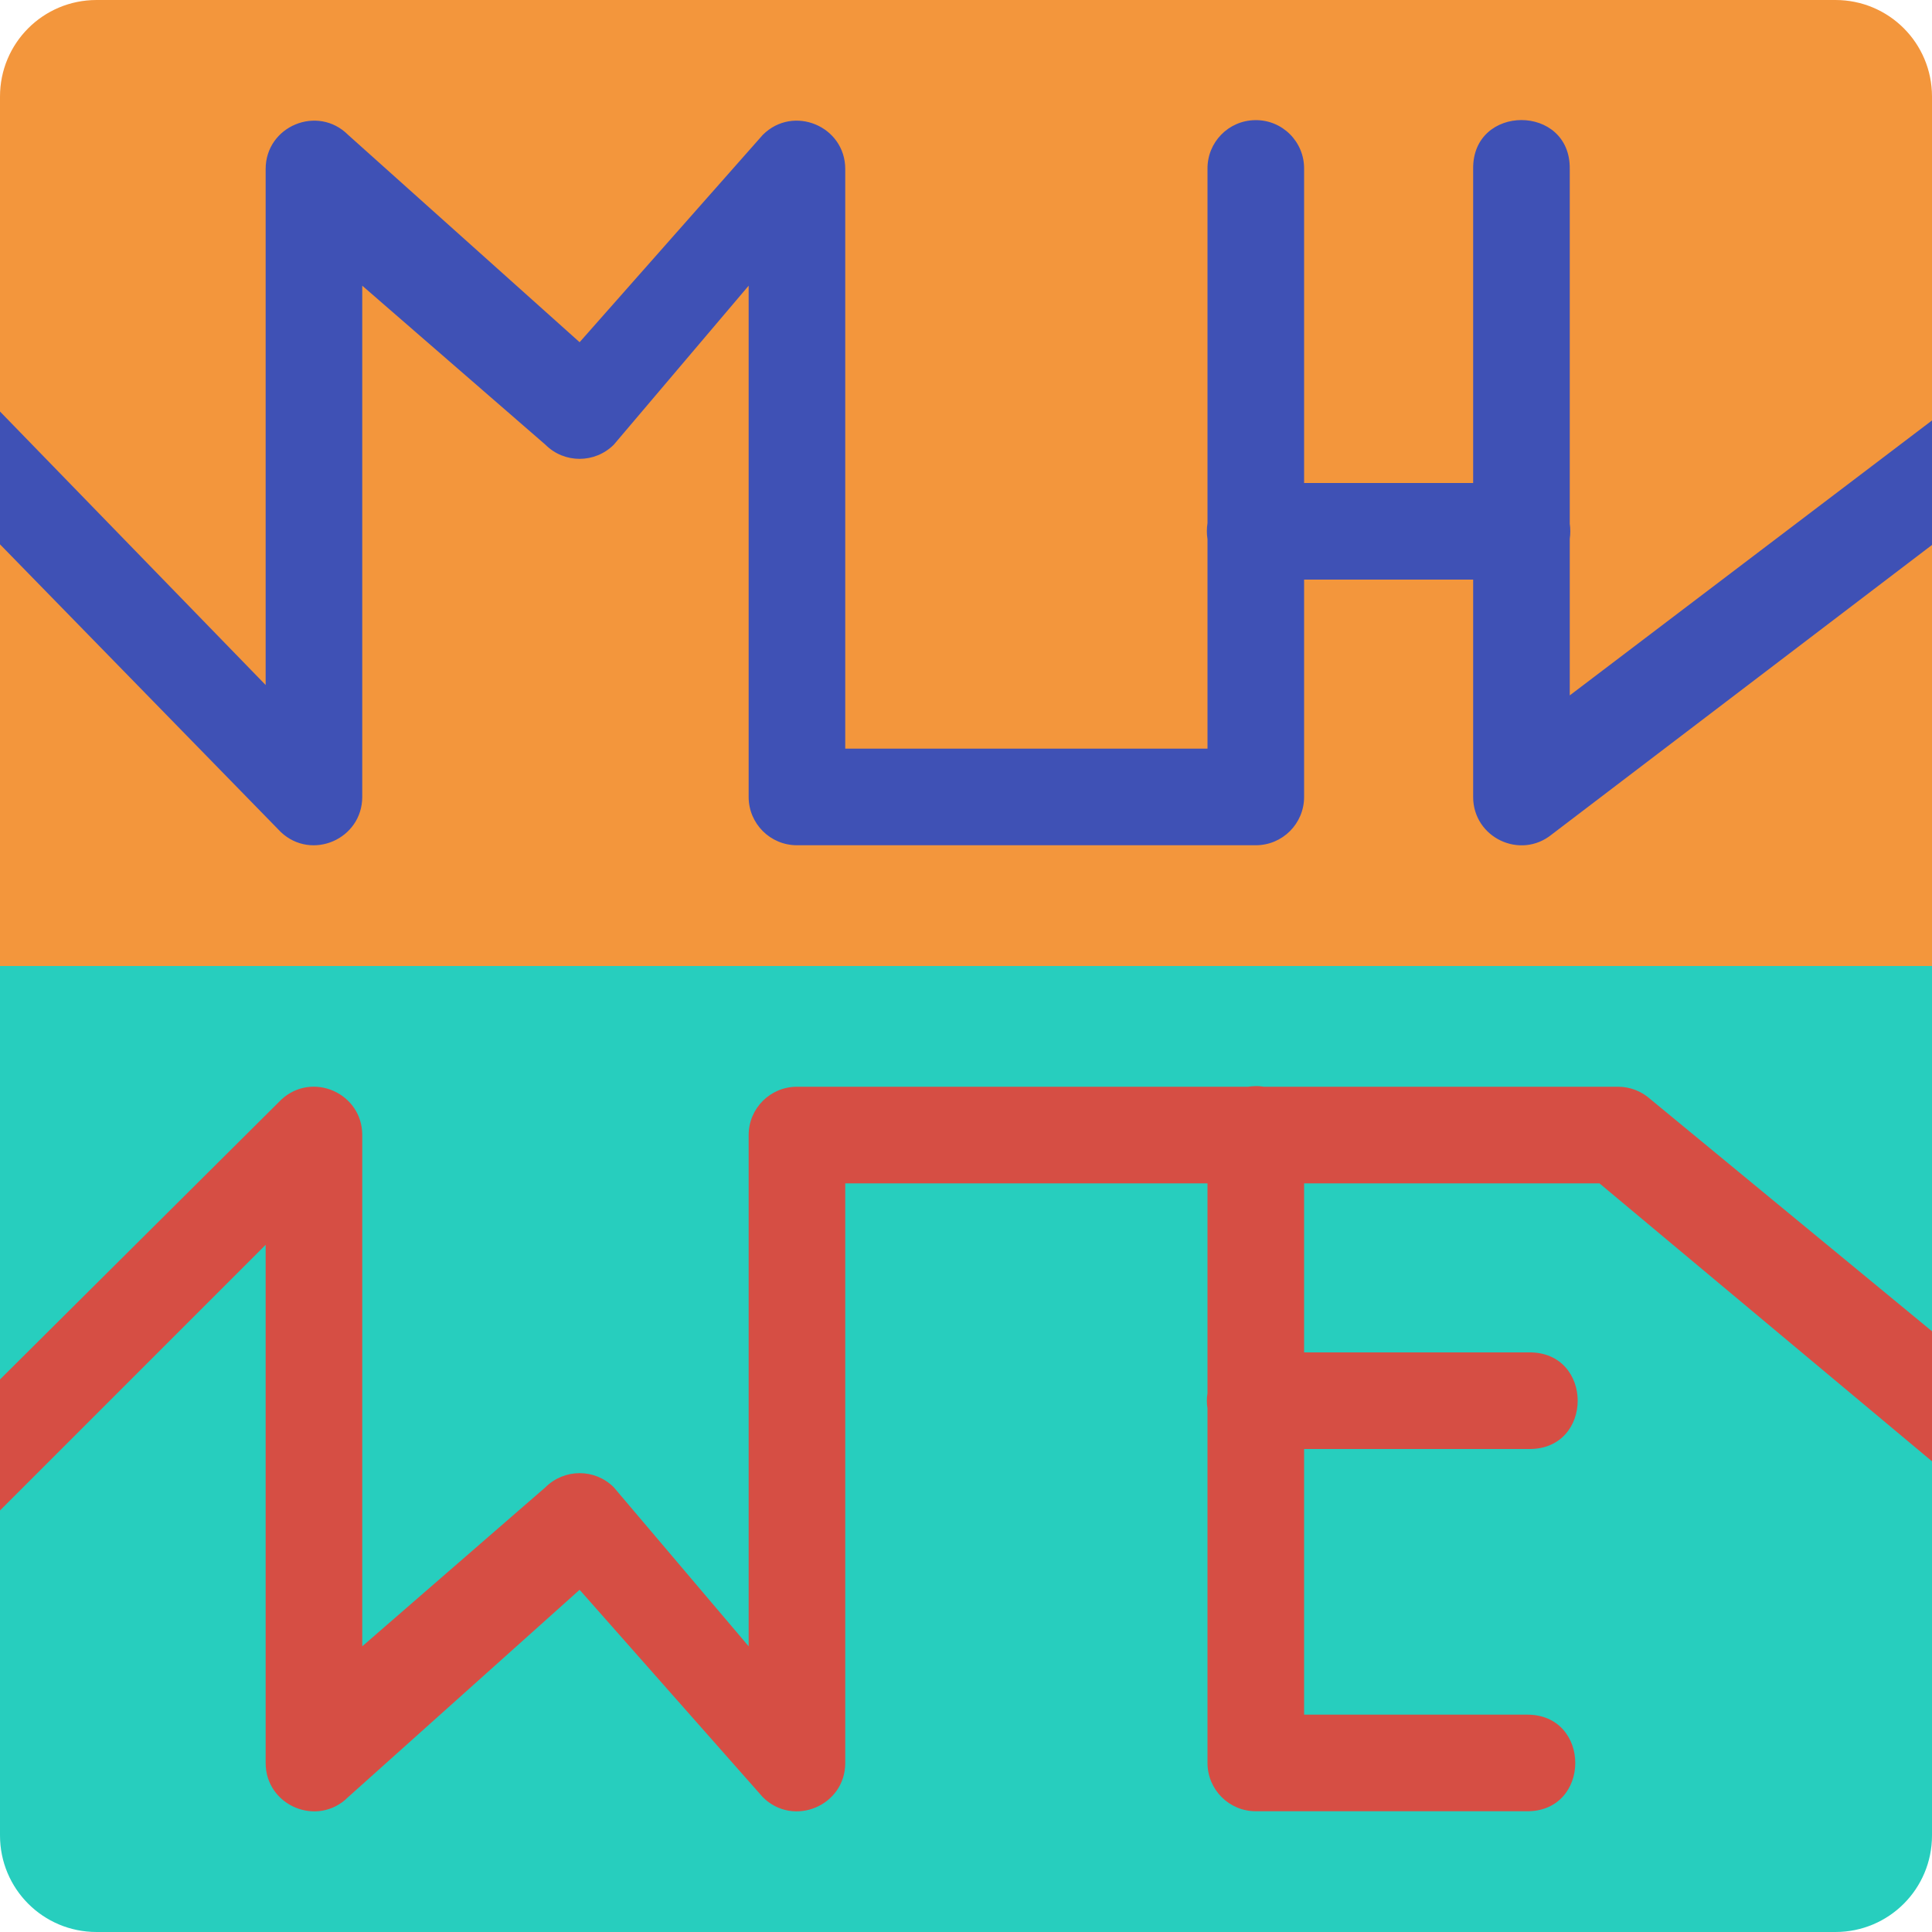
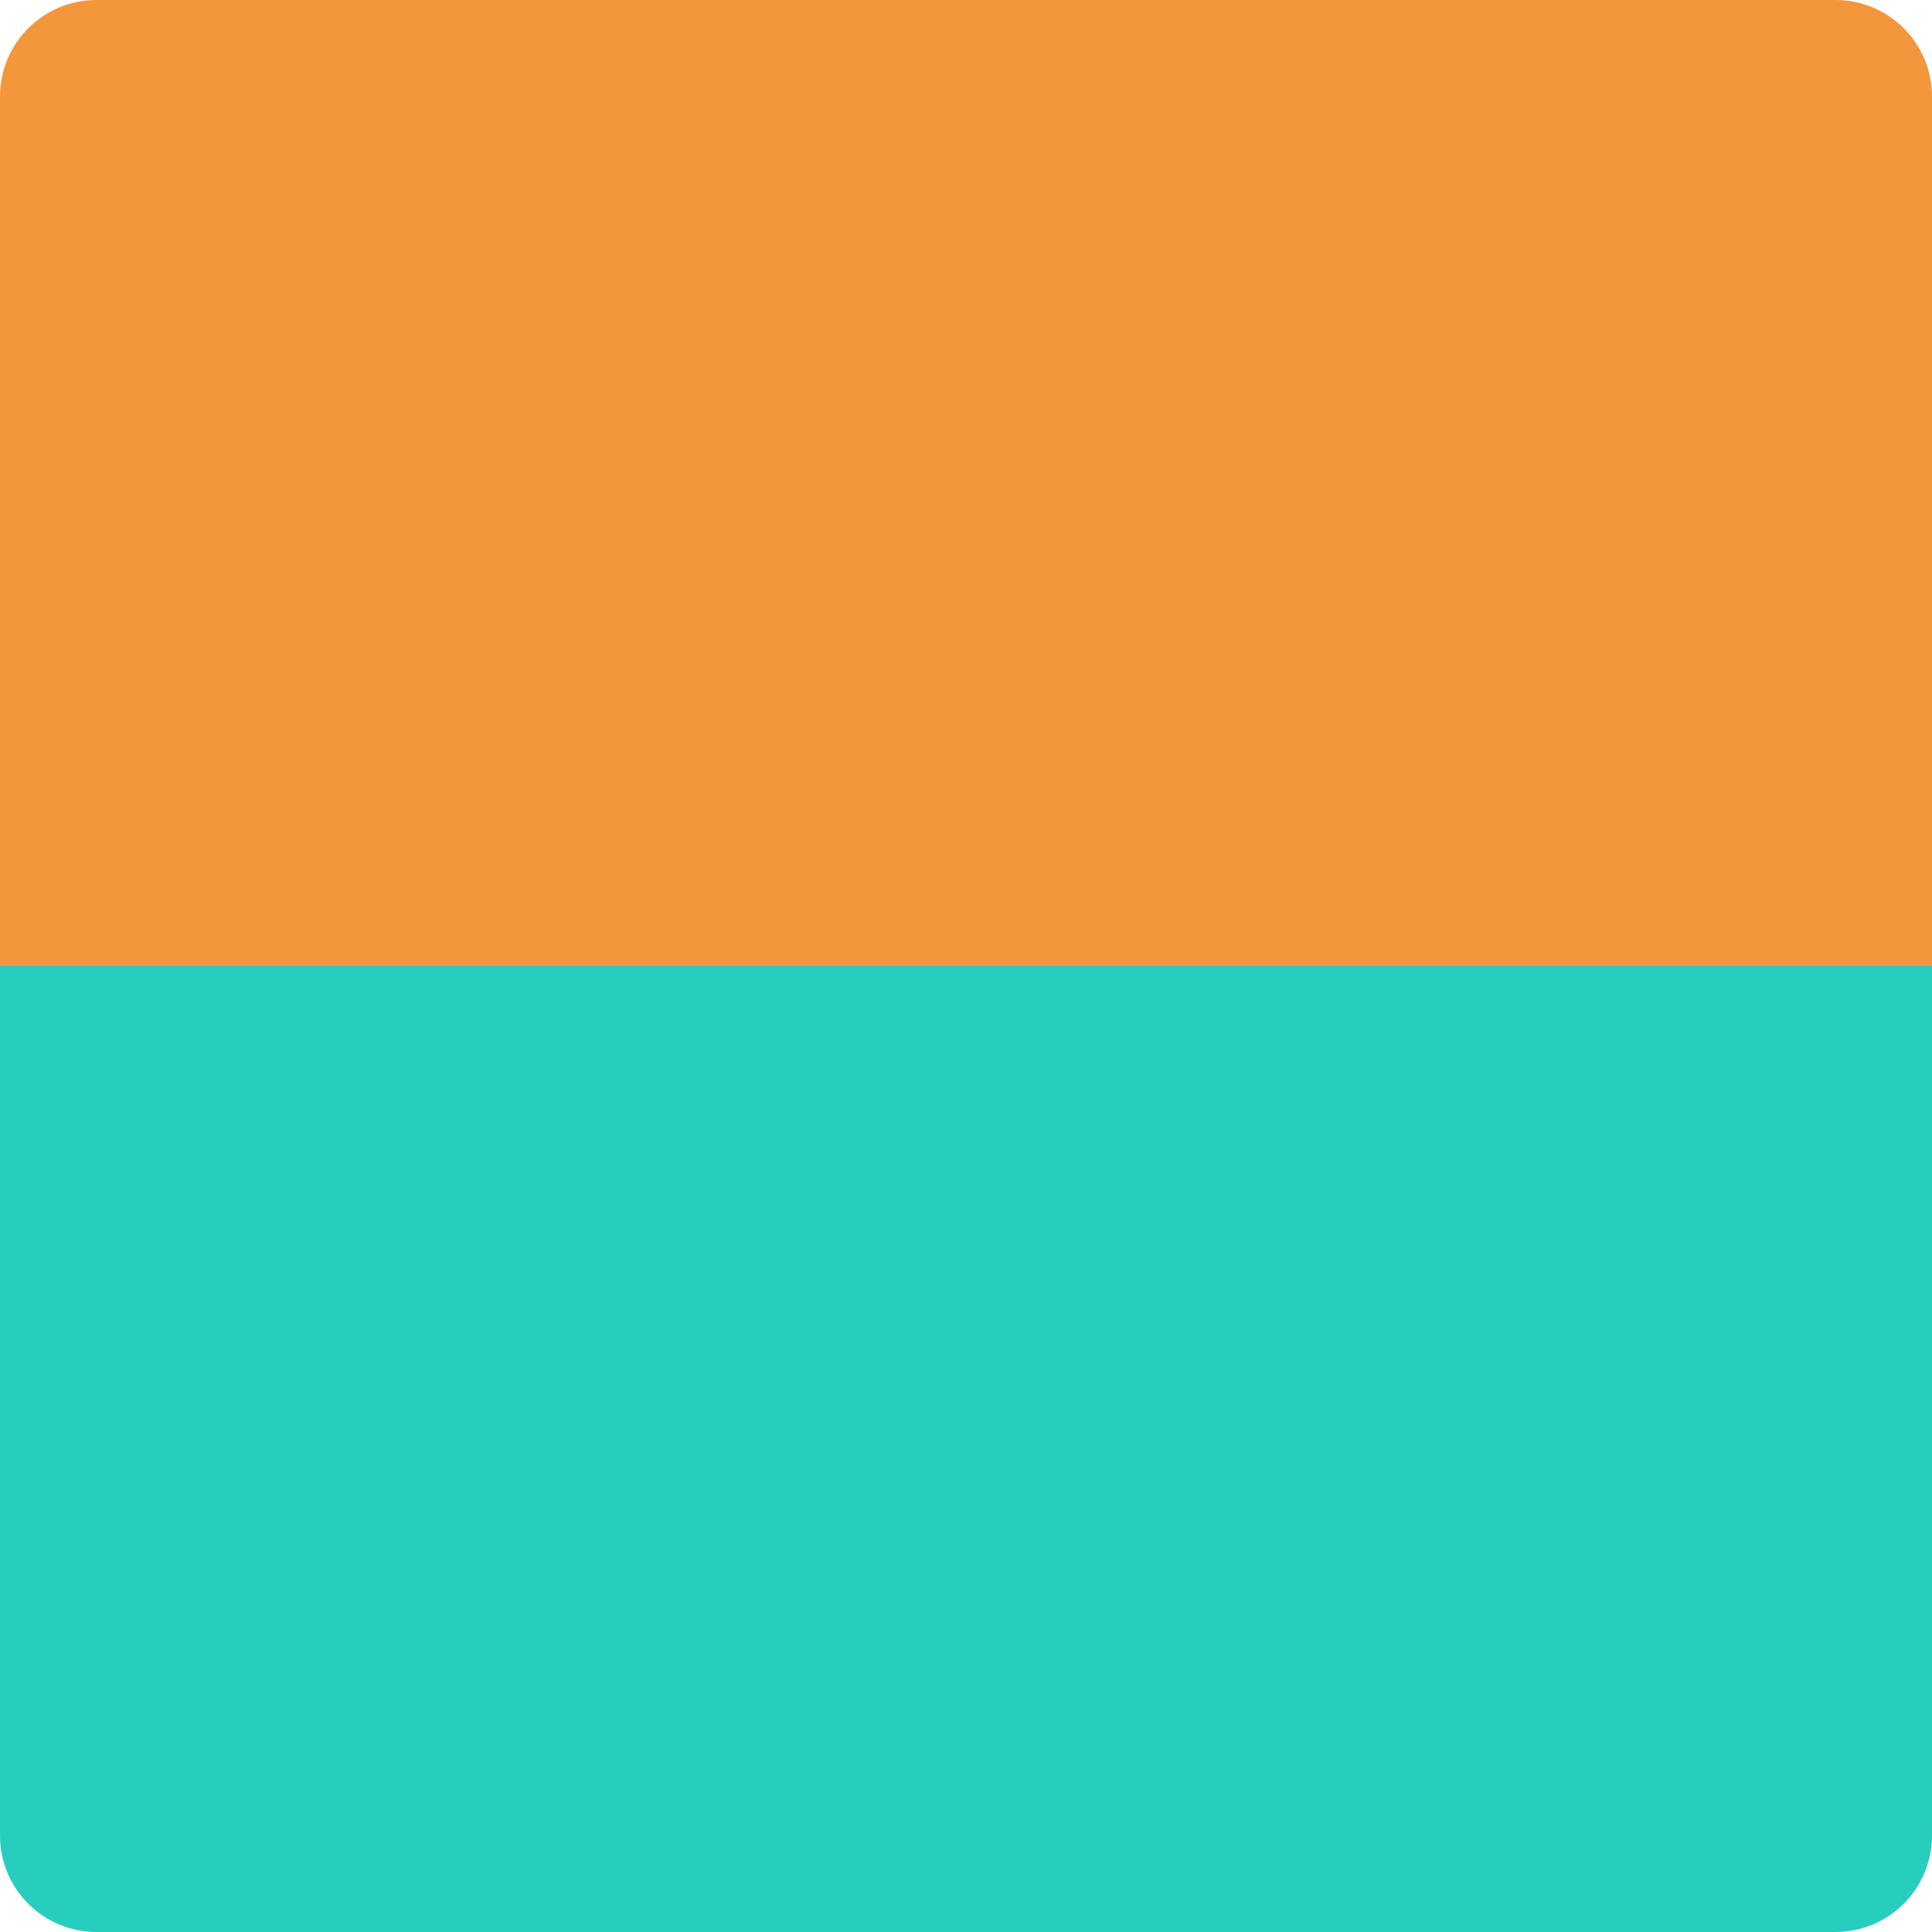
<svg xmlns="http://www.w3.org/2000/svg" width="16" height="16" version="1">
  <path style="fill:#f3963c" d="M 0.8,0 C 0.357,0 0,0.357 0,0.8 V 8 H 16 V 0.8 C 16,0.357 15.643,0 15.2,0 Z" />
  <path style="fill:#27cebe" d="m 16,8 v 7.2 C 16,15.643 15.643,16 15.2,16 H 0.8 C 0.357,16 0,15.643 0,15.2 V 8 Z" />
-   <path style="fill:#3f51b5" d="M 10.394,0.995 C 10.173,0.998 9.997,1.179 10,1.4 v 2.932 c -0.007,0.044 -0.007,0.089 0,0.134 V 6.2 H 7 V 1.4 C 7,1.044 6.569,0.865 6.317,1.117 L 4.8,2.834 2.883,1.117 C 2.631,0.865 2.2,1.044 2.2,1.4 V 5.673 L 0,3.408 v 1.1 L 2.326,6.891 C 2.581,7.131 2.999,6.95 3,6.6 V 2.366 l 1.517,1.317 c 0.156,0.156 0.409,0.156 0.566,0 L 6.2,2.366 V 6.6 c 2.21e-5,0.221 0.179,0.4 0.4,0.4 h 3.8 c 0.221,-2.21e-5 0.4,-0.179 0.4,-0.4 V 4.8 h 1.4 v 1.8 c 2.4e-4,0.337 0.391,0.523 0.652,0.31 L 16,4.513 v -1.031 l -3,2.277 V 4.462 c 0.006,-0.041 0.006,-0.084 0,-0.125 V 1.4 c 0.008,-0.541 -0.808,-0.541 -0.8,0 V 4 H 10.8 V 1.4 C 10.803,1.174 10.619,0.991 10.394,0.995 Z" />
-   <path style="fill:#d64e44" d="m 10.394,8.995 c -0.02,3.435e-4 -0.04,0.002 -0.059,0.005 H 6.6 c -0.221,2.21e-5 -0.4,0.179 -0.4,0.4 v 4.234 L 5.083,12.317 c -0.156,-0.156 -0.409,-0.156 -0.566,0 L 3,13.634 V 9.4 C 3,9.052 2.586,8.87 2.33,9.106 L 0,11.424 v 1.085 l 2.2,-2.2 v 4.291 c 1.403e-4,0.356 0.431,0.535 0.683,0.283 L 4.8,13.166 6.317,14.883 C 6.569,15.135 7,14.956 7,14.6 V 9.8 h 3 v 1.738 c -0.007,0.041 -0.007,0.084 0,0.125 v 2.937 c 2.2e-5,0.221 0.179,0.4 0.4,0.4 h 2.24 c 0.541,0.008 0.541,-0.808 0,-0.8 H 10.8 V 12 h 1.86 c 0.541,0.008 0.541,-0.808 0,-0.8 H 10.8 V 9.8 h 2.446 L 16,12.102 V 11.025 L 13.668,9.103 C 13.595,9.037 13.499,9 13.4,9 h -2.933 c -0.024,-0.004 -0.049,-0.006 -0.073,-0.005 z" />
</svg>